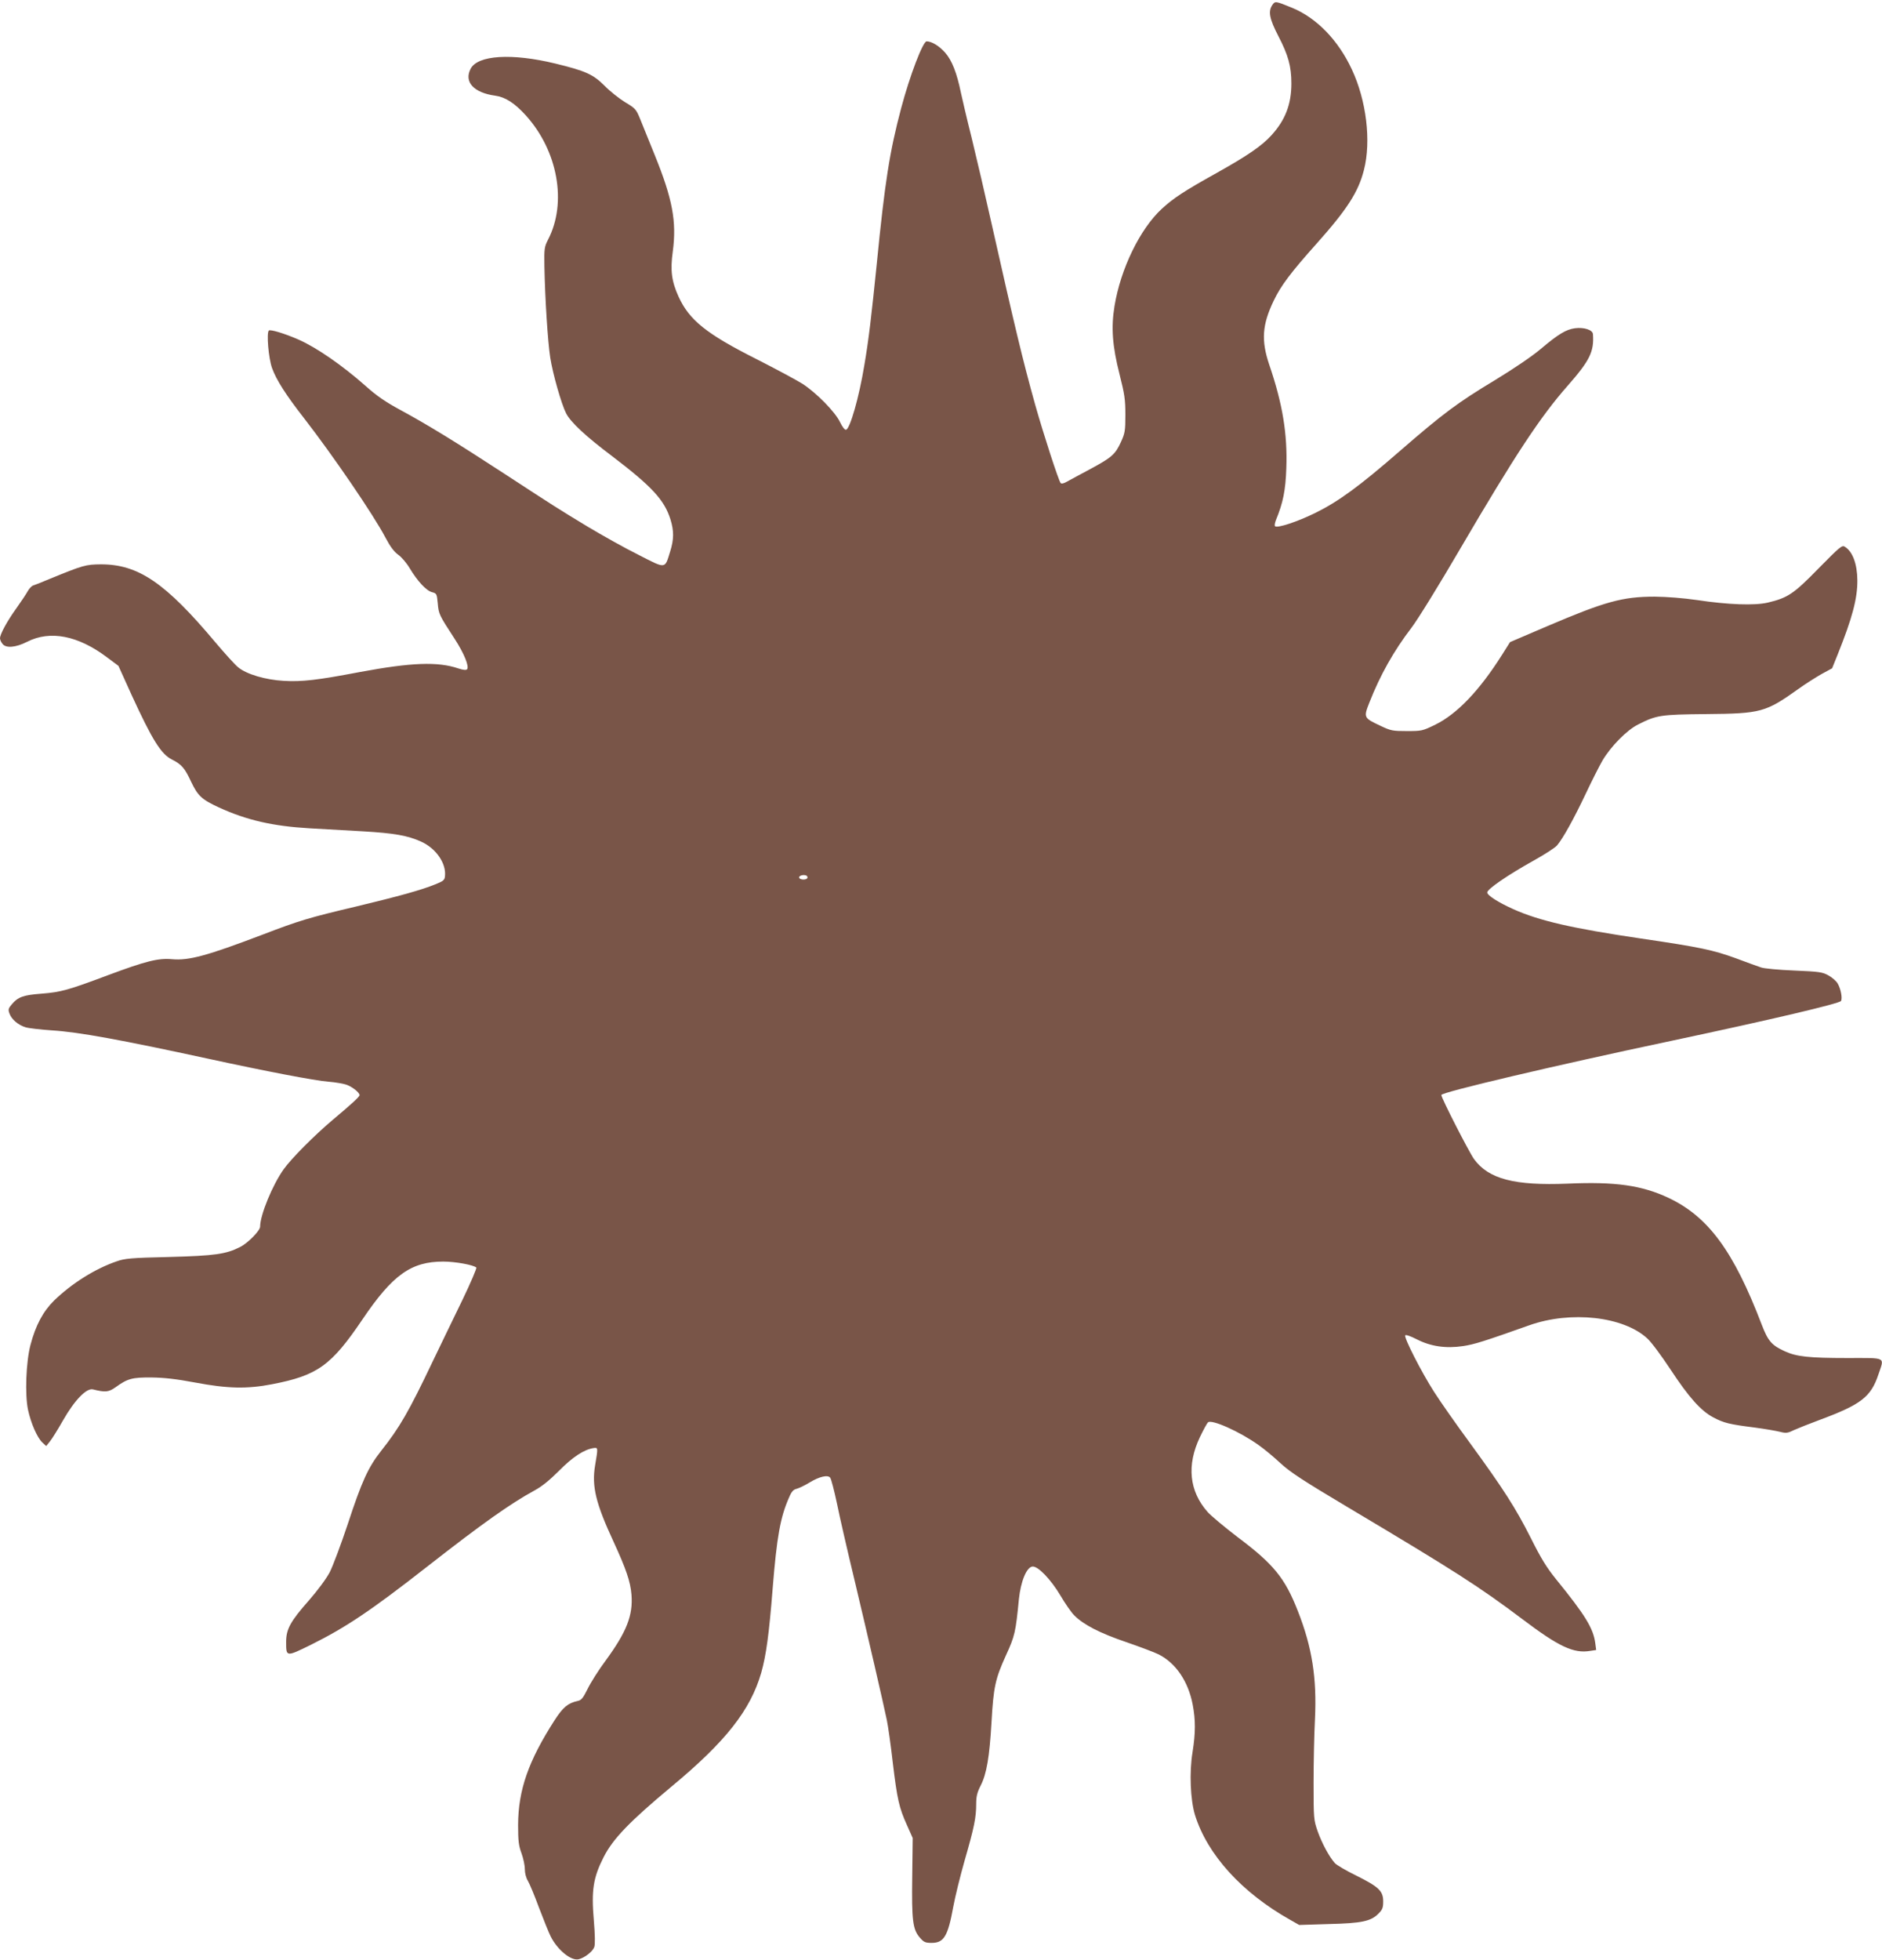
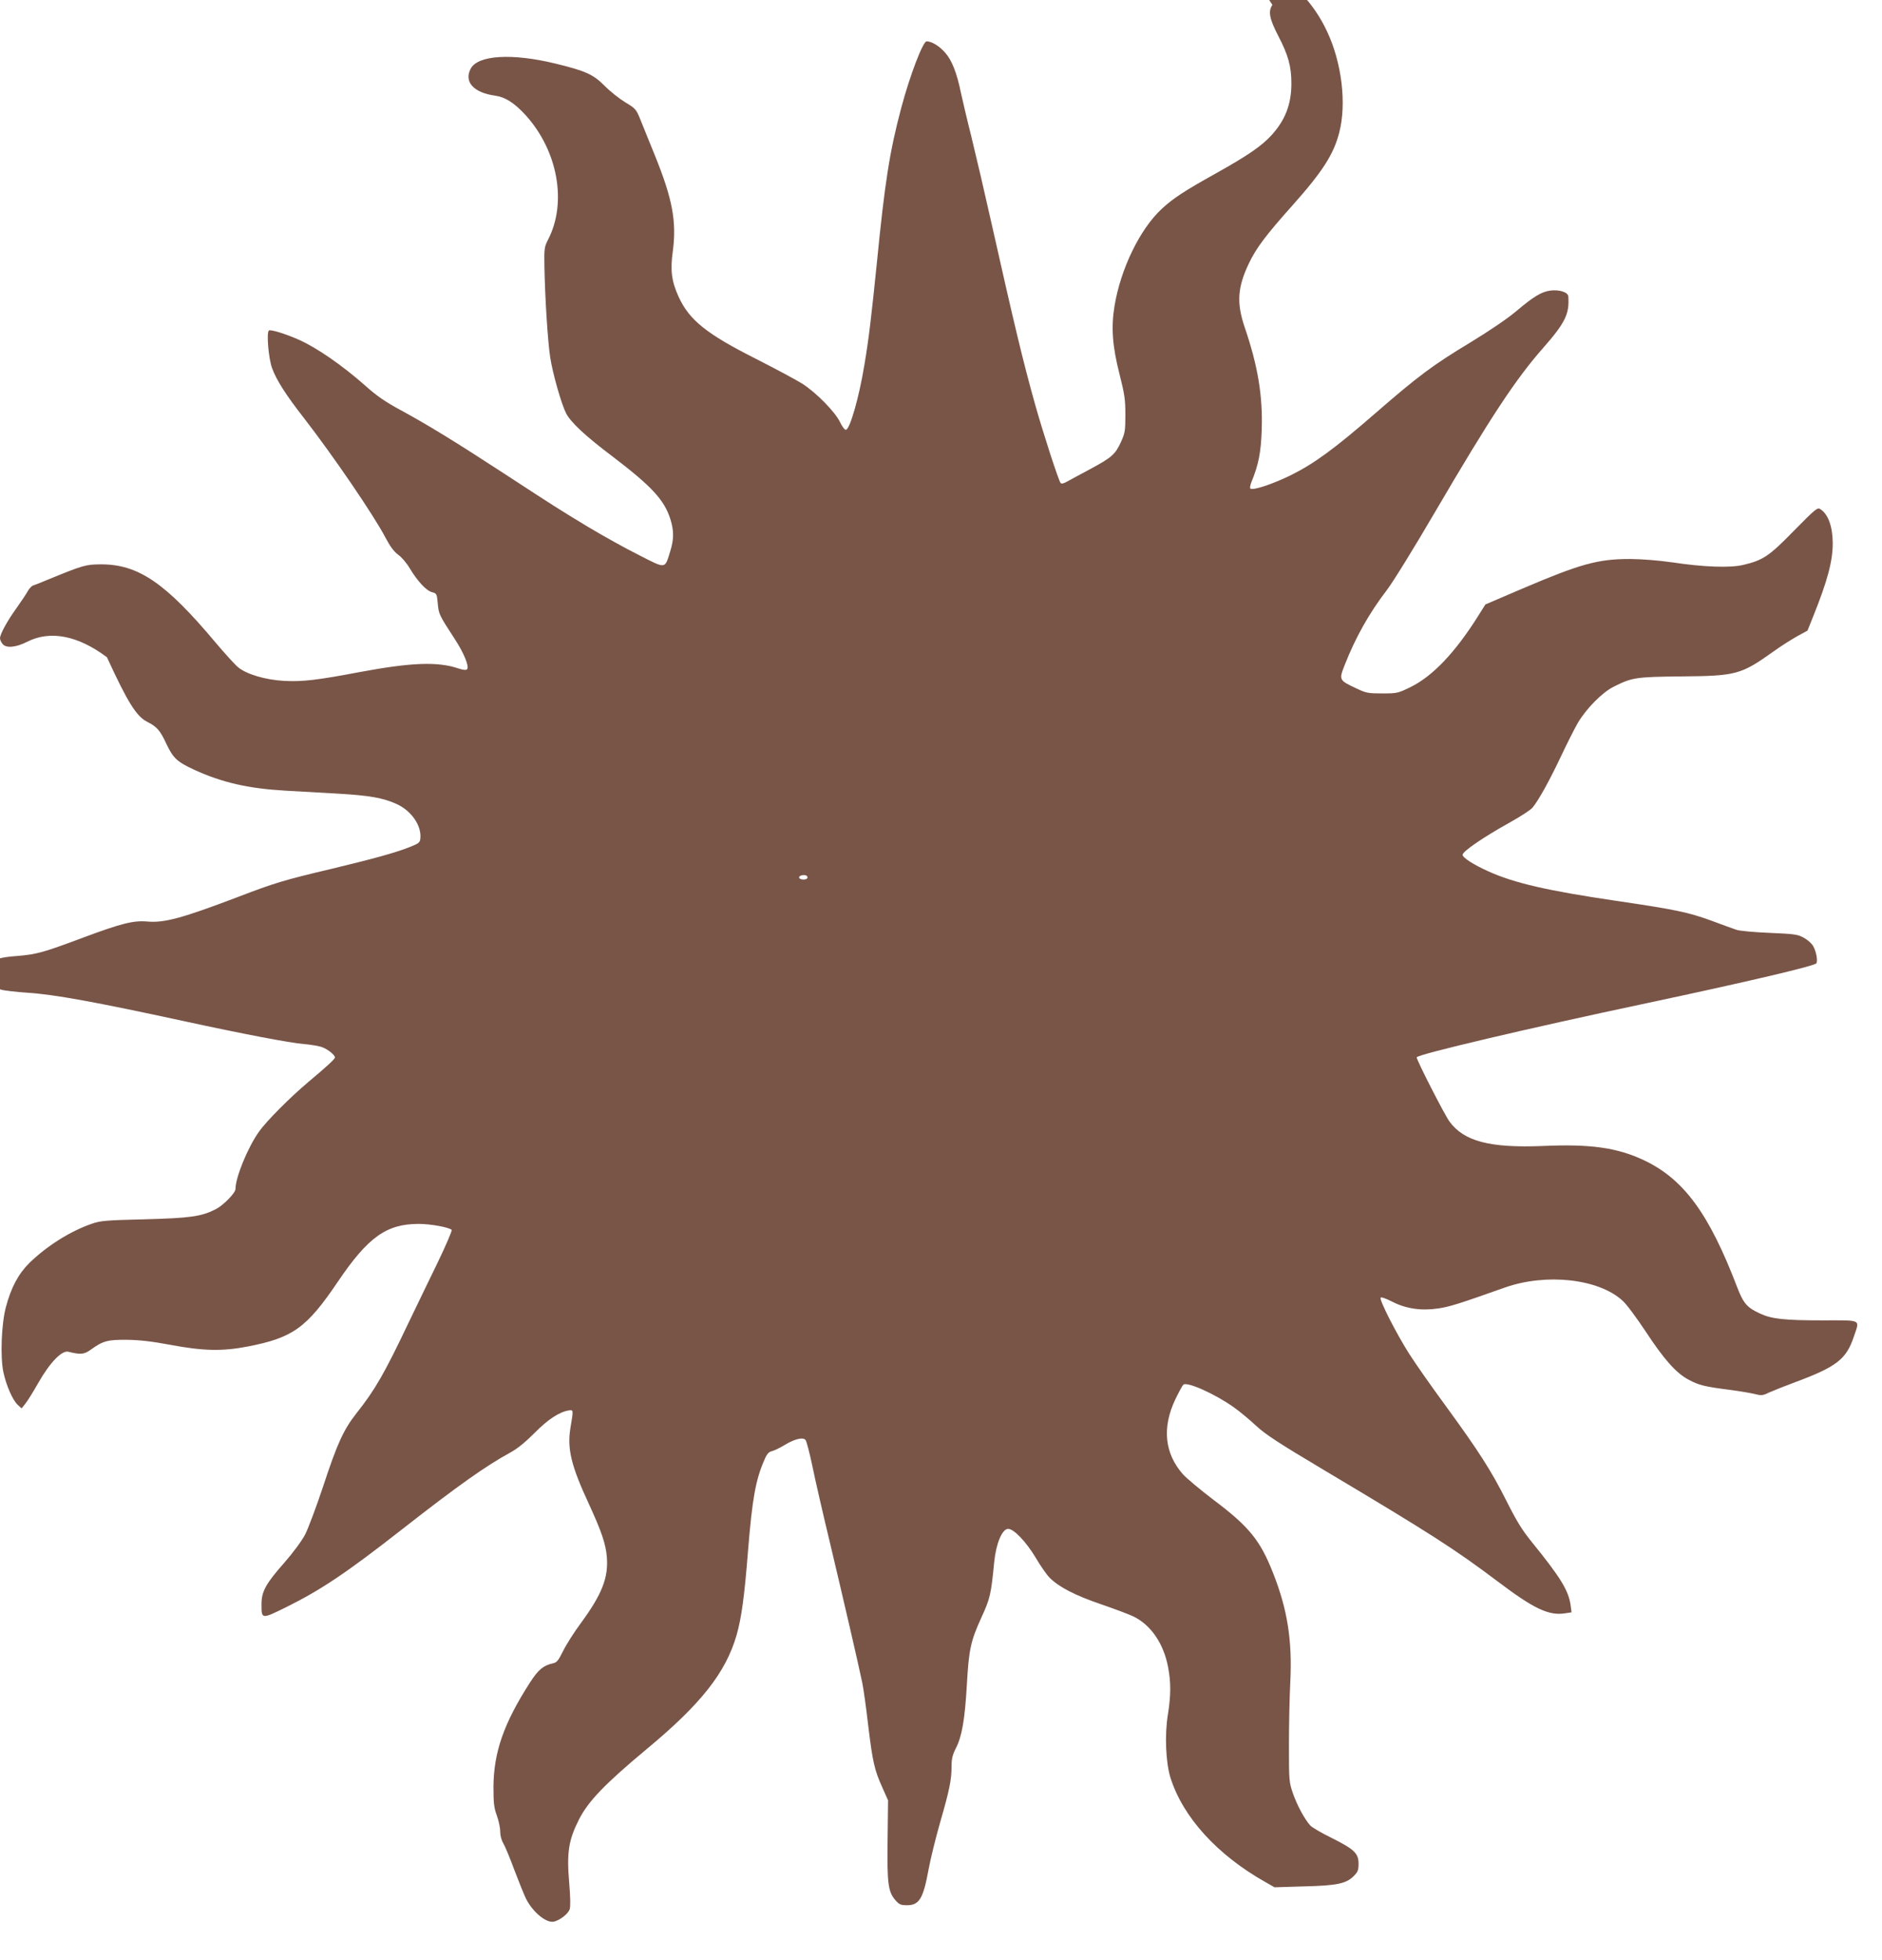
<svg xmlns="http://www.w3.org/2000/svg" version="1.0" width="1230pt" height="1280pt" viewBox="0 0 1230 1280" preserveAspectRatio="xMidYMid meet">
  <g transform="translate(0,1280) scale(0.1,-0.1)" fill="#795548" stroke="none">
-     <path d="M8316 12768 c-29 -42 -20 -90 39 -204 64 -123 85 -197 85 -309 0 -136 -40 -239 -129 -337 -64 -71 -158 -135 -360 -248 -212 -118 -282 -164 -358 -234 -143 -132 -269 -392 -309 -635 -23 -140 -14 -262 33 -446 33 -131 38 -164 38 -265 0 -105 -3 -120 -29 -177 -37 -81 -60 -101 -201 -177 -66 -35 -134 -72 -152 -82 -21 -12 -35 -15 -41 -9 -13 14 -113 322 -166 510 -81 289 -136 520 -286 1187 -39 175 -97 424 -129 555 -33 131 -64 265 -71 298 -26 127 -58 210 -102 260 -39 45 -89 75 -122 75 -24 0 -109 -221 -166 -435 -76 -286 -107 -483 -160 -1020 -35 -343 -52 -490 -81 -660 -34 -208 -94 -418 -120 -422 -8 -2 -24 19 -39 50 -32 67 -154 191 -245 250 -38 24 -174 97 -300 161 -328 165 -440 255 -510 408 -46 101 -55 172 -38 295 26 196 -1 343 -119 633 -39 96 -82 203 -96 237 -24 58 -30 66 -96 105 -39 24 -100 72 -136 109 -73 73 -123 96 -321 144 -284 69 -507 55 -553 -34 -45 -86 20 -157 161 -176 65 -9 125 -47 199 -128 210 -232 271 -571 146 -812 -24 -47 -26 -58 -24 -175 4 -212 22 -490 38 -595 17 -108 73 -304 104 -365 30 -58 126 -148 300 -279 260 -198 342 -286 382 -414 23 -75 23 -129 -2 -209 -36 -116 -25 -115 -205 -23 -87 43 -237 127 -334 185 -198 120 -200 121 -551 350 -307 200 -492 314 -671 411 -100 54 -158 94 -227 156 -156 138 -323 253 -441 305 -91 40 -185 68 -194 59 -16 -16 -2 -181 21 -245 28 -78 91 -176 208 -326 191 -246 456 -634 533 -781 31 -59 56 -92 83 -112 22 -15 56 -55 76 -89 51 -85 109 -147 146 -156 30 -8 31 -11 37 -73 6 -70 9 -76 110 -231 62 -95 98 -183 81 -200 -6 -6 -25 -4 -56 6 -135 46 -308 39 -642 -23 -279 -53 -379 -65 -500 -58 -120 7 -243 43 -298 89 -20 16 -86 89 -147 161 -328 391 -505 511 -749 511 -101 -1 -115 -5 -340 -97 -47 -20 -93 -38 -103 -41 -10 -3 -25 -19 -35 -36 -9 -17 -43 -68 -75 -113 -62 -86 -107 -170 -107 -196 0 -9 7 -25 16 -36 22 -30 86 -25 161 13 151 77 333 41 522 -101 l75 -56 86 -190 c135 -294 193 -387 264 -422 63 -32 84 -56 125 -145 44 -92 69 -116 182 -168 181 -83 352 -122 591 -136 95 -5 254 -14 353 -20 200 -12 289 -27 377 -67 98 -44 166 -143 156 -227 -2 -24 -12 -32 -63 -52 -90 -37 -239 -78 -518 -145 -309 -73 -372 -92 -612 -184 -363 -138 -481 -170 -591 -160 -90 8 -170 -12 -417 -104 -261 -98 -308 -111 -434 -121 -121 -9 -156 -22 -196 -70 -22 -26 -25 -34 -15 -60 13 -38 58 -76 106 -90 20 -6 98 -15 172 -20 175 -11 448 -61 1025 -186 368 -80 696 -143 780 -149 50 -4 106 -14 125 -22 37 -15 80 -50 80 -66 0 -10 -52 -58 -175 -161 -122 -103 -272 -254 -321 -323 -73 -102 -154 -299 -154 -375 0 -26 -80 -107 -129 -132 -94 -48 -167 -58 -466 -66 -251 -6 -287 -9 -344 -29 -142 -49 -292 -144 -407 -255 -73 -72 -121 -162 -155 -291 -29 -111 -37 -323 -16 -423 19 -88 60 -182 94 -214 l25 -23 24 30 c14 17 52 78 86 138 76 133 154 213 196 202 80 -20 102 -18 147 14 79 57 109 65 235 64 83 -1 162 -10 285 -33 213 -40 339 -43 504 -11 296 57 386 122 589 422 198 293 319 379 529 379 79 0 198 -22 216 -39 4 -4 -37 -100 -91 -212 -55 -112 -141 -292 -193 -399 -157 -330 -218 -435 -337 -585 -86 -109 -127 -199 -220 -482 -44 -132 -97 -273 -117 -312 -22 -42 -79 -119 -136 -184 -121 -137 -149 -188 -149 -271 0 -99 -1 -99 162 -19 229 114 391 222 763 513 357 279 542 410 700 496 48 26 98 67 160 129 88 89 163 138 225 147 29 4 29 3 9 -115 -22 -135 4 -245 121 -497 82 -178 110 -260 117 -345 11 -136 -32 -244 -168 -430 -45 -60 -98 -144 -118 -185 -31 -62 -41 -75 -66 -80 -63 -14 -95 -40 -150 -125 -172 -267 -238 -457 -239 -685 0 -105 4 -135 22 -184 12 -33 22 -79 22 -104 0 -27 8 -57 20 -77 11 -18 44 -97 73 -176 30 -79 64 -163 76 -187 45 -89 134 -161 183 -149 40 10 92 51 102 80 6 17 5 78 -3 174 -17 197 -4 279 64 413 61 120 169 232 445 462 352 292 514 497 585 742 32 113 51 249 75 553 27 336 50 463 106 590 17 41 29 54 51 59 15 4 53 22 84 41 64 39 120 52 135 31 6 -7 26 -83 44 -168 17 -85 70 -315 117 -510 88 -370 184 -785 209 -905 8 -38 26 -164 39 -279 29 -240 41 -293 93 -408 l37 -83 -3 -252 c-4 -287 3 -345 50 -399 26 -30 36 -34 77 -34 80 0 106 43 141 235 12 66 46 203 75 305 62 214 75 280 75 367 0 49 6 75 29 120 39 76 58 187 71 413 13 231 25 285 94 437 59 128 64 153 85 367 12 117 50 209 88 214 36 5 121 -84 184 -190 30 -51 70 -109 90 -129 61 -61 165 -115 338 -174 90 -31 186 -67 214 -81 112 -57 193 -176 222 -328 19 -100 19 -184 -1 -310 -22 -133 -14 -312 16 -411 81 -259 306 -507 623 -685 l58 -33 192 6 c216 5 277 18 326 68 26 26 31 38 31 80 0 68 -29 95 -175 168 -66 32 -129 69 -141 82 -38 43 -84 129 -112 207 -26 75 -27 82 -27 317 0 132 4 319 9 415 13 268 -18 470 -112 708 -84 215 -158 306 -393 482 -85 65 -174 139 -197 165 -120 136 -137 305 -50 488 23 48 47 92 53 97 25 21 208 -61 330 -148 39 -27 104 -82 146 -121 62 -57 146 -112 440 -287 702 -418 856 -517 1138 -729 238 -180 336 -226 443 -208 l40 6 -6 45 c-13 97 -65 182 -256 417 -63 78 -99 137 -165 269 -99 196 -177 318 -398 621 -89 121 -195 272 -235 335 -82 128 -197 353 -188 368 3 6 35 -5 74 -25 91 -47 191 -62 304 -45 74 11 137 31 433 136 271 96 615 58 771 -86 26 -23 93 -114 150 -200 121 -184 200 -273 282 -316 68 -36 104 -45 270 -66 68 -9 142 -22 166 -28 39 -10 49 -9 92 12 27 12 102 42 167 66 269 100 334 149 383 295 40 119 59 109 -203 109 -249 0 -332 9 -408 44 -86 39 -110 67 -151 174 -184 481 -349 705 -609 828 -174 82 -349 107 -660 93 -346 -14 -516 30 -611 160 -33 46 -214 399 -214 419 0 18 734 191 1500 353 669 142 1100 244 1112 261 10 17 0 76 -21 113 -9 17 -37 41 -61 54 -39 22 -60 25 -224 32 -100 4 -197 13 -216 20 -19 6 -93 33 -165 60 -149 54 -231 72 -620 129 -448 66 -666 116 -835 192 -98 44 -170 90 -170 109 0 22 136 115 305 209 72 40 140 84 152 99 40 48 110 175 184 331 40 85 91 186 113 224 55 92 158 197 232 234 121 61 144 65 444 68 359 3 390 12 602 163 47 34 117 78 154 99 l68 37 37 92 c94 234 129 364 128 483 -1 107 -31 188 -82 219 -18 12 -32 0 -171 -141 -164 -168 -202 -193 -333 -224 -86 -20 -258 -14 -463 17 -92 13 -193 21 -275 22 -211 0 -325 -32 -703 -193 l-243 -104 -51 -81 c-149 -236 -295 -388 -437 -458 -84 -41 -89 -42 -186 -42 -93 0 -105 2 -172 34 -111 52 -112 54 -73 153 71 180 158 335 275 488 40 52 182 282 315 510 361 616 526 867 707 1072 143 163 172 221 164 335 -1 28 -58 47 -118 39 -58 -8 -108 -38 -223 -135 -58 -49 -175 -128 -298 -203 -246 -148 -342 -220 -622 -463 -267 -232 -401 -330 -555 -406 -119 -58 -247 -100 -262 -86 -4 4 -1 22 6 40 47 114 63 194 68 339 8 223 -24 420 -112 677 -53 158 -46 259 29 416 47 99 113 186 282 375 199 223 272 337 308 479 49 189 16 456 -79 658 -89 191 -230 336 -390 402 -108 44 -111 45 -129 19z m-3039 -5702 c-5 -15 -49 -14 -54 1 -4 12 24 22 45 15 7 -2 11 -10 9 -16z" />
+     <path d="M8316 12768 c-29 -42 -20 -90 39 -204 64 -123 85 -197 85 -309 0 -136 -40 -239 -129 -337 -64 -71 -158 -135 -360 -248 -212 -118 -282 -164 -358 -234 -143 -132 -269 -392 -309 -635 -23 -140 -14 -262 33 -446 33 -131 38 -164 38 -265 0 -105 -3 -120 -29 -177 -37 -81 -60 -101 -201 -177 -66 -35 -134 -72 -152 -82 -21 -12 -35 -15 -41 -9 -13 14 -113 322 -166 510 -81 289 -136 520 -286 1187 -39 175 -97 424 -129 555 -33 131 -64 265 -71 298 -26 127 -58 210 -102 260 -39 45 -89 75 -122 75 -24 0 -109 -221 -166 -435 -76 -286 -107 -483 -160 -1020 -35 -343 -52 -490 -81 -660 -34 -208 -94 -418 -120 -422 -8 -2 -24 19 -39 50 -32 67 -154 191 -245 250 -38 24 -174 97 -300 161 -328 165 -440 255 -510 408 -46 101 -55 172 -38 295 26 196 -1 343 -119 633 -39 96 -82 203 -96 237 -24 58 -30 66 -96 105 -39 24 -100 72 -136 109 -73 73 -123 96 -321 144 -284 69 -507 55 -553 -34 -45 -86 20 -157 161 -176 65 -9 125 -47 199 -128 210 -232 271 -571 146 -812 -24 -47 -26 -58 -24 -175 4 -212 22 -490 38 -595 17 -108 73 -304 104 -365 30 -58 126 -148 300 -279 260 -198 342 -286 382 -414 23 -75 23 -129 -2 -209 -36 -116 -25 -115 -205 -23 -87 43 -237 127 -334 185 -198 120 -200 121 -551 350 -307 200 -492 314 -671 411 -100 54 -158 94 -227 156 -156 138 -323 253 -441 305 -91 40 -185 68 -194 59 -16 -16 -2 -181 21 -245 28 -78 91 -176 208 -326 191 -246 456 -634 533 -781 31 -59 56 -92 83 -112 22 -15 56 -55 76 -89 51 -85 109 -147 146 -156 30 -8 31 -11 37 -73 6 -70 9 -76 110 -231 62 -95 98 -183 81 -200 -6 -6 -25 -4 -56 6 -135 46 -308 39 -642 -23 -279 -53 -379 -65 -500 -58 -120 7 -243 43 -298 89 -20 16 -86 89 -147 161 -328 391 -505 511 -749 511 -101 -1 -115 -5 -340 -97 -47 -20 -93 -38 -103 -41 -10 -3 -25 -19 -35 -36 -9 -17 -43 -68 -75 -113 -62 -86 -107 -170 -107 -196 0 -9 7 -25 16 -36 22 -30 86 -25 161 13 151 77 333 41 522 -101 c135 -294 193 -387 264 -422 63 -32 84 -56 125 -145 44 -92 69 -116 182 -168 181 -83 352 -122 591 -136 95 -5 254 -14 353 -20 200 -12 289 -27 377 -67 98 -44 166 -143 156 -227 -2 -24 -12 -32 -63 -52 -90 -37 -239 -78 -518 -145 -309 -73 -372 -92 -612 -184 -363 -138 -481 -170 -591 -160 -90 8 -170 -12 -417 -104 -261 -98 -308 -111 -434 -121 -121 -9 -156 -22 -196 -70 -22 -26 -25 -34 -15 -60 13 -38 58 -76 106 -90 20 -6 98 -15 172 -20 175 -11 448 -61 1025 -186 368 -80 696 -143 780 -149 50 -4 106 -14 125 -22 37 -15 80 -50 80 -66 0 -10 -52 -58 -175 -161 -122 -103 -272 -254 -321 -323 -73 -102 -154 -299 -154 -375 0 -26 -80 -107 -129 -132 -94 -48 -167 -58 -466 -66 -251 -6 -287 -9 -344 -29 -142 -49 -292 -144 -407 -255 -73 -72 -121 -162 -155 -291 -29 -111 -37 -323 -16 -423 19 -88 60 -182 94 -214 l25 -23 24 30 c14 17 52 78 86 138 76 133 154 213 196 202 80 -20 102 -18 147 14 79 57 109 65 235 64 83 -1 162 -10 285 -33 213 -40 339 -43 504 -11 296 57 386 122 589 422 198 293 319 379 529 379 79 0 198 -22 216 -39 4 -4 -37 -100 -91 -212 -55 -112 -141 -292 -193 -399 -157 -330 -218 -435 -337 -585 -86 -109 -127 -199 -220 -482 -44 -132 -97 -273 -117 -312 -22 -42 -79 -119 -136 -184 -121 -137 -149 -188 -149 -271 0 -99 -1 -99 162 -19 229 114 391 222 763 513 357 279 542 410 700 496 48 26 98 67 160 129 88 89 163 138 225 147 29 4 29 3 9 -115 -22 -135 4 -245 121 -497 82 -178 110 -260 117 -345 11 -136 -32 -244 -168 -430 -45 -60 -98 -144 -118 -185 -31 -62 -41 -75 -66 -80 -63 -14 -95 -40 -150 -125 -172 -267 -238 -457 -239 -685 0 -105 4 -135 22 -184 12 -33 22 -79 22 -104 0 -27 8 -57 20 -77 11 -18 44 -97 73 -176 30 -79 64 -163 76 -187 45 -89 134 -161 183 -149 40 10 92 51 102 80 6 17 5 78 -3 174 -17 197 -4 279 64 413 61 120 169 232 445 462 352 292 514 497 585 742 32 113 51 249 75 553 27 336 50 463 106 590 17 41 29 54 51 59 15 4 53 22 84 41 64 39 120 52 135 31 6 -7 26 -83 44 -168 17 -85 70 -315 117 -510 88 -370 184 -785 209 -905 8 -38 26 -164 39 -279 29 -240 41 -293 93 -408 l37 -83 -3 -252 c-4 -287 3 -345 50 -399 26 -30 36 -34 77 -34 80 0 106 43 141 235 12 66 46 203 75 305 62 214 75 280 75 367 0 49 6 75 29 120 39 76 58 187 71 413 13 231 25 285 94 437 59 128 64 153 85 367 12 117 50 209 88 214 36 5 121 -84 184 -190 30 -51 70 -109 90 -129 61 -61 165 -115 338 -174 90 -31 186 -67 214 -81 112 -57 193 -176 222 -328 19 -100 19 -184 -1 -310 -22 -133 -14 -312 16 -411 81 -259 306 -507 623 -685 l58 -33 192 6 c216 5 277 18 326 68 26 26 31 38 31 80 0 68 -29 95 -175 168 -66 32 -129 69 -141 82 -38 43 -84 129 -112 207 -26 75 -27 82 -27 317 0 132 4 319 9 415 13 268 -18 470 -112 708 -84 215 -158 306 -393 482 -85 65 -174 139 -197 165 -120 136 -137 305 -50 488 23 48 47 92 53 97 25 21 208 -61 330 -148 39 -27 104 -82 146 -121 62 -57 146 -112 440 -287 702 -418 856 -517 1138 -729 238 -180 336 -226 443 -208 l40 6 -6 45 c-13 97 -65 182 -256 417 -63 78 -99 137 -165 269 -99 196 -177 318 -398 621 -89 121 -195 272 -235 335 -82 128 -197 353 -188 368 3 6 35 -5 74 -25 91 -47 191 -62 304 -45 74 11 137 31 433 136 271 96 615 58 771 -86 26 -23 93 -114 150 -200 121 -184 200 -273 282 -316 68 -36 104 -45 270 -66 68 -9 142 -22 166 -28 39 -10 49 -9 92 12 27 12 102 42 167 66 269 100 334 149 383 295 40 119 59 109 -203 109 -249 0 -332 9 -408 44 -86 39 -110 67 -151 174 -184 481 -349 705 -609 828 -174 82 -349 107 -660 93 -346 -14 -516 30 -611 160 -33 46 -214 399 -214 419 0 18 734 191 1500 353 669 142 1100 244 1112 261 10 17 0 76 -21 113 -9 17 -37 41 -61 54 -39 22 -60 25 -224 32 -100 4 -197 13 -216 20 -19 6 -93 33 -165 60 -149 54 -231 72 -620 129 -448 66 -666 116 -835 192 -98 44 -170 90 -170 109 0 22 136 115 305 209 72 40 140 84 152 99 40 48 110 175 184 331 40 85 91 186 113 224 55 92 158 197 232 234 121 61 144 65 444 68 359 3 390 12 602 163 47 34 117 78 154 99 l68 37 37 92 c94 234 129 364 128 483 -1 107 -31 188 -82 219 -18 12 -32 0 -171 -141 -164 -168 -202 -193 -333 -224 -86 -20 -258 -14 -463 17 -92 13 -193 21 -275 22 -211 0 -325 -32 -703 -193 l-243 -104 -51 -81 c-149 -236 -295 -388 -437 -458 -84 -41 -89 -42 -186 -42 -93 0 -105 2 -172 34 -111 52 -112 54 -73 153 71 180 158 335 275 488 40 52 182 282 315 510 361 616 526 867 707 1072 143 163 172 221 164 335 -1 28 -58 47 -118 39 -58 -8 -108 -38 -223 -135 -58 -49 -175 -128 -298 -203 -246 -148 -342 -220 -622 -463 -267 -232 -401 -330 -555 -406 -119 -58 -247 -100 -262 -86 -4 4 -1 22 6 40 47 114 63 194 68 339 8 223 -24 420 -112 677 -53 158 -46 259 29 416 47 99 113 186 282 375 199 223 272 337 308 479 49 189 16 456 -79 658 -89 191 -230 336 -390 402 -108 44 -111 45 -129 19z m-3039 -5702 c-5 -15 -49 -14 -54 1 -4 12 24 22 45 15 7 -2 11 -10 9 -16z" />
  </g>
</svg>